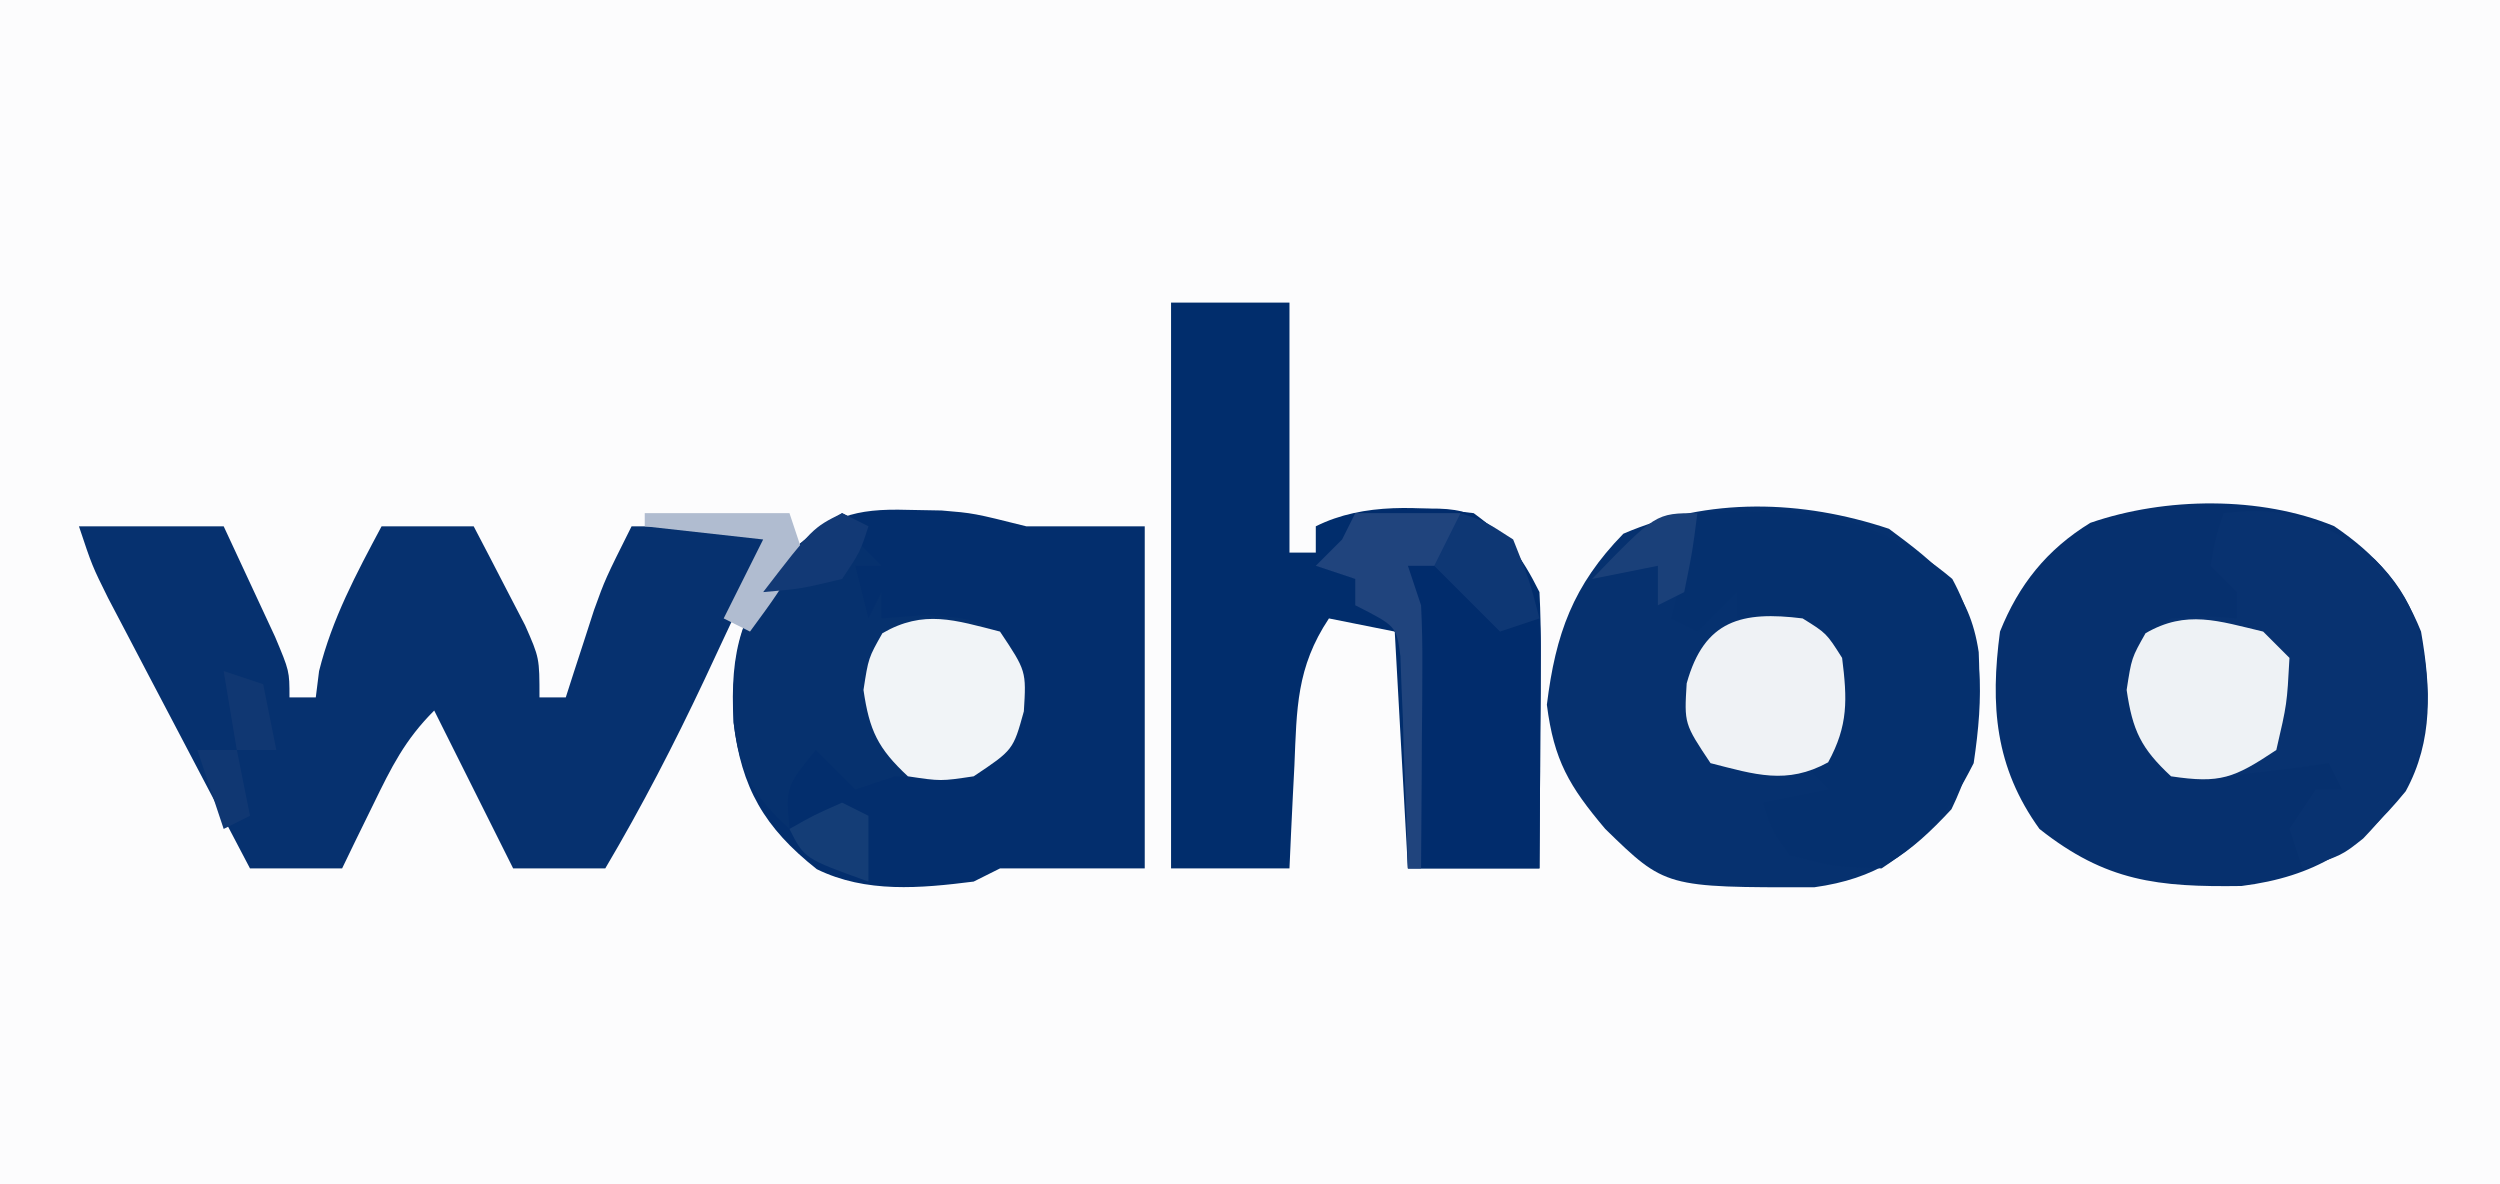
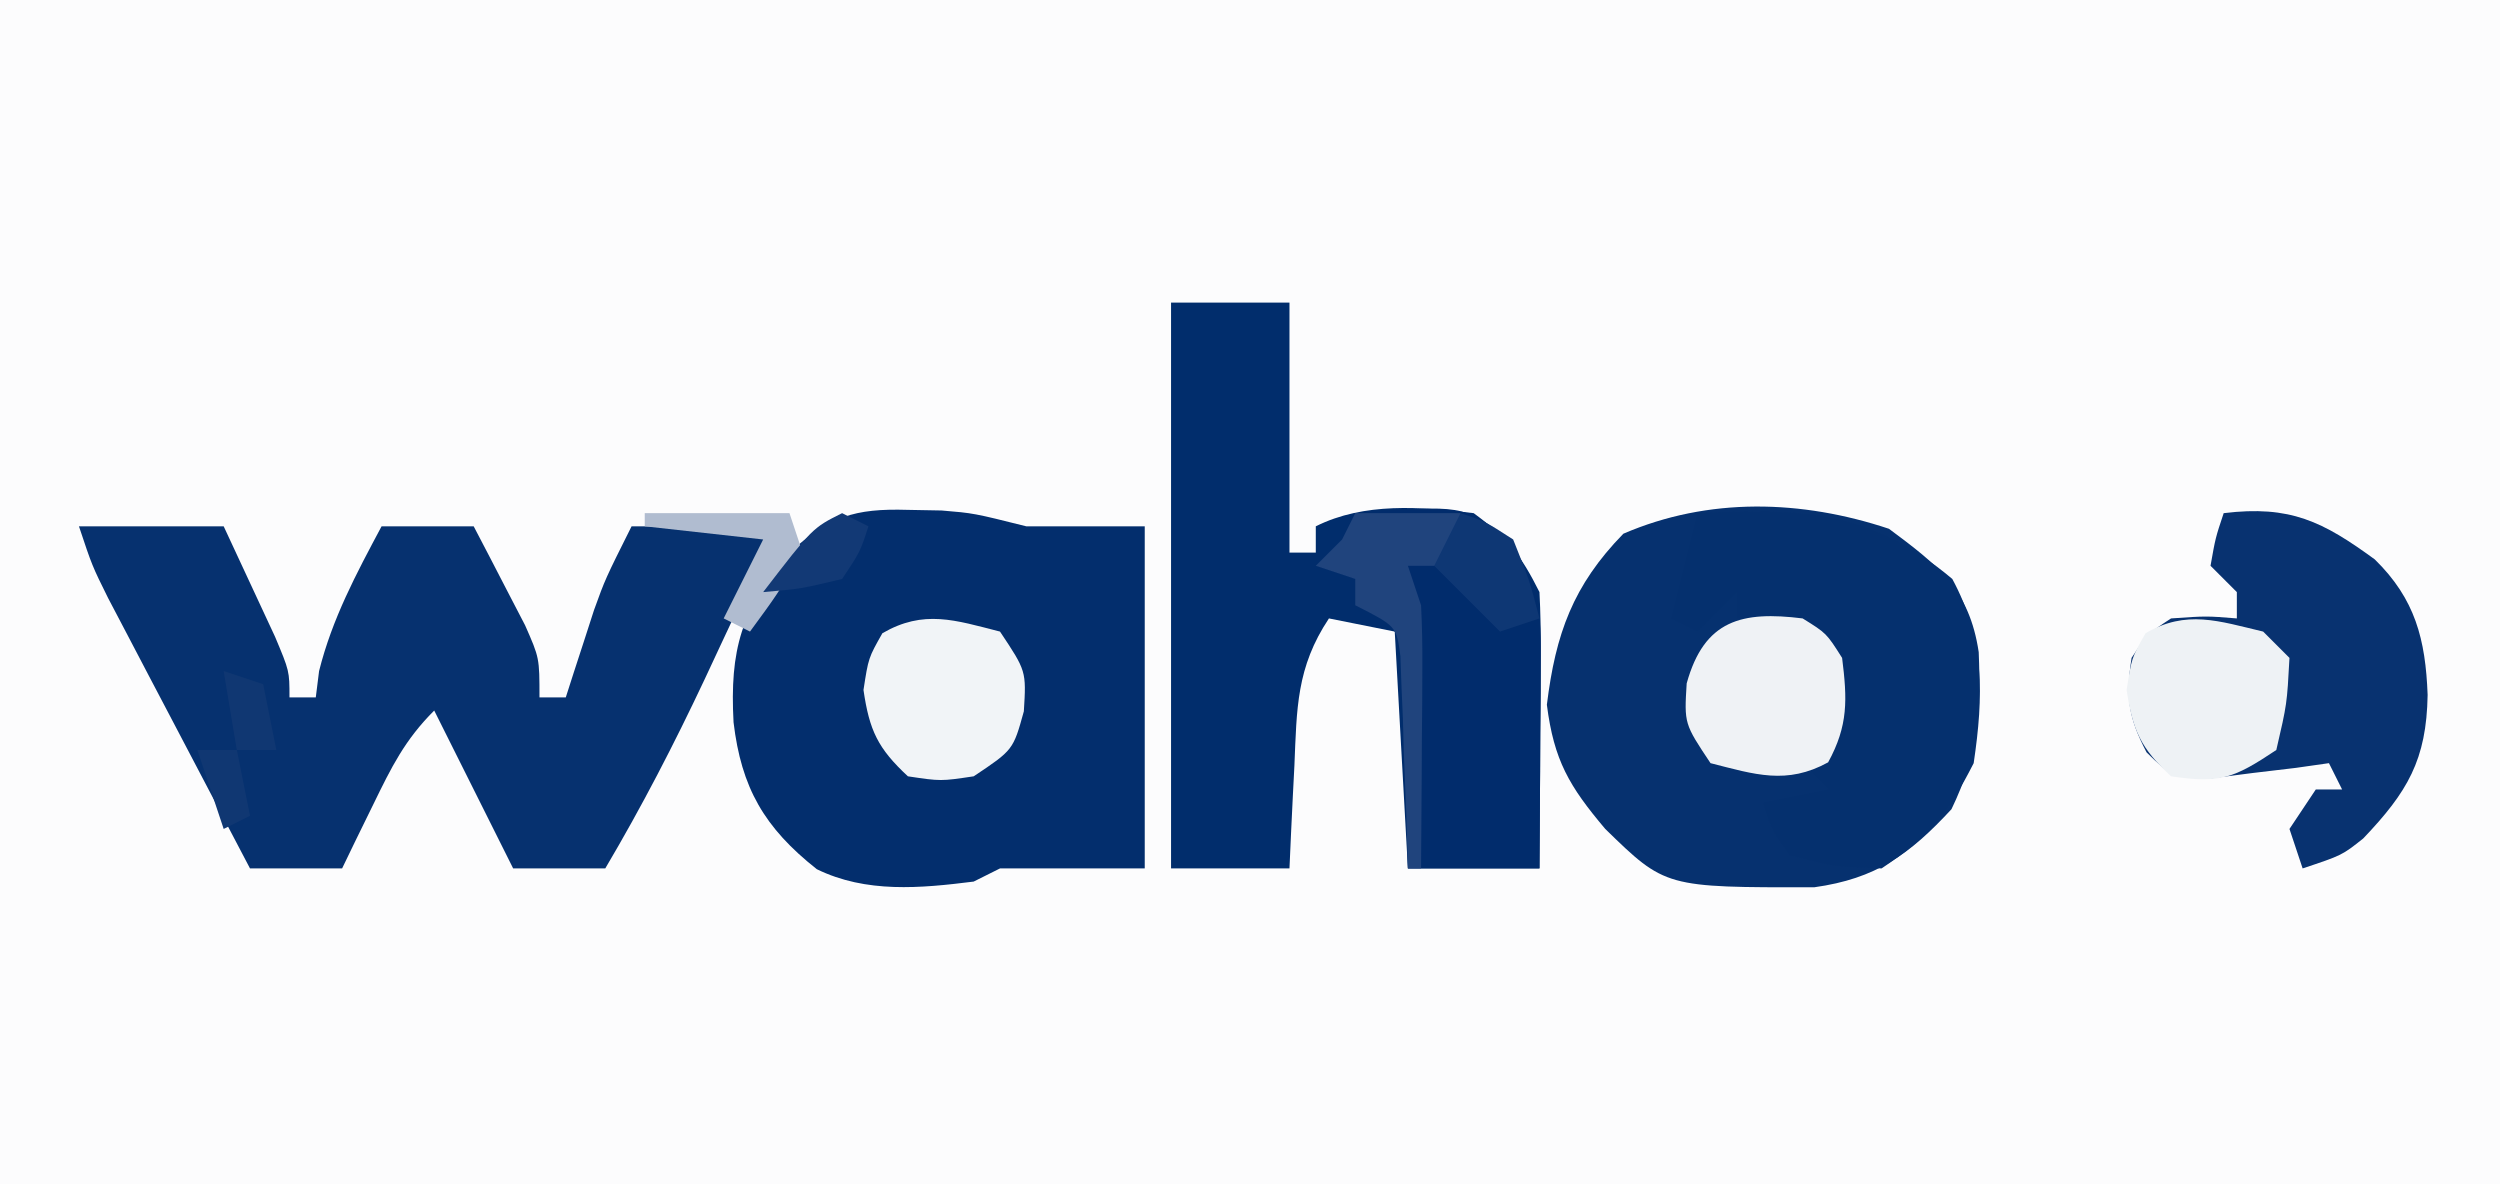
<svg xmlns="http://www.w3.org/2000/svg" version="1.1" width="190" height="90">
  <rect width="100%" height="100%" fill="#808080" stroke="none" />
  <path d="M0 0 C62.7 0 125.4 0 190 0 C190 29.7 190 59.4 190 90 C127.3 90 64.6 90 0 90 C0 60.3 0 30.6 0 0 Z " fill="#FCFCFD" transform="translate(0,0)" />
  <path d="M0 0 C3.63 0 7.26 0 11 0 C11.838 1.79 12.67 3.582 13.5 5.375 C13.964 6.373 14.428 7.37 14.906 8.398 C16 11 16 11 16 13 C16.66 13 17.32 13 18 13 C18.082 12.34 18.165 11.68 18.25 11 C19.248 7.01 21.072 3.615 23 0 C25.31 0 27.62 0 30 0 C30.841 1.6 31.672 3.205 32.5 4.812 C32.964 5.706 33.428 6.599 33.906 7.52 C35 10 35 10 35 13 C35.66 13 36.32 13 37 13 C37.193 12.397 37.387 11.793 37.586 11.172 C37.846 10.373 38.107 9.573 38.375 8.75 C38.758 7.567 38.758 7.567 39.148 6.359 C40 4 40 4 42 0 C45.63 0 49.26 0 53 0 C51.587 3.023 50.17 6.043 48.75 9.062 C48.354 9.91 47.959 10.758 47.551 11.631 C45.23 16.557 42.773 21.313 40 26 C37.69 26 35.38 26 33 26 C31.02 22.04 29.04 18.08 27 14 C24.764 16.236 23.756 18.29 22.375 21.125 C21.929 22.035 21.483 22.945 21.023 23.883 C20.686 24.581 20.348 25.28 20 26 C17.69 26 15.38 26 13 26 C11.017 22.231 9.039 18.46 7.062 14.688 C6.499 13.616 5.935 12.544 5.354 11.439 C4.815 10.411 4.277 9.383 3.723 8.324 C2.976 6.902 2.976 6.902 2.215 5.452 C1 3 1 3 0 0 Z " fill="#06316F" transform="translate(6,40)" />
  <path d="M0 0 C0.846 0.015 1.691 0.031 2.562 0.047 C5 0.25 5 0.25 9 1.25 C11.97 1.25 14.94 1.25 18 1.25 C18 9.83 18 18.41 18 27.25 C14.333 27.25 10.667 27.25 7 27.25 C6.34 27.58 5.68 27.91 5 28.25 C0.946 28.76 -3.177 29.143 -6.922 27.309 C-10.922 24.15 -12.659 21.118 -13.25 16.145 C-13.544 10.658 -12.682 7.545 -9 3.25 C-5.955 0.504 -4.084 -0.124 0 0 Z " fill="#032E6D" transform="translate(69,38.75)" />
-   <path d="M0 0 C3.21 2.183 5.171 4.458 6.605 8.012 C7.346 12.263 7.547 16.29 5.438 20.148 C1.921 24.461 -1.42 26.634 -7.043 27.348 C-13.408 27.439 -17.339 27.014 -22.395 23.012 C-25.784 18.311 -26.143 13.622 -25.395 8.012 C-23.971 4.453 -21.841 1.777 -18.527 -0.254 C-12.824 -2.218 -5.59 -2.307 0 0 Z " fill="#06306E" transform="translate(177.395,39.988)" />
  <path d="M0 0 C3.713 2.761 6.104 4.586 6.82 9.371 C7.008 13.992 6.778 17.106 4.75 21.312 C1.57 24.75 -0.984 26.593 -5.684 27.246 C-16.999 27.259 -16.999 27.259 -21.562 22.812 C-24.304 19.566 -25.462 17.602 -26 13.375 C-25.337 7.98 -24.013 4.301 -20.188 0.375 C-13.716 -2.415 -6.651 -2.217 0 0 Z " fill="#06316F" transform="translate(143.562,40.188)" />
  <path d="M0 0 C2.97 0 5.94 0 9 0 C9 6.27 9 12.54 9 19 C9.66 19 10.32 19 11 19 C11 18.34 11 17.68 11 17 C14.689 15.156 18.973 15.512 23 16 C25.576 17.885 26.597 19.193 28 22 C28.084 23.594 28.107 25.192 28.098 26.789 C28.094 27.73 28.091 28.671 28.088 29.641 C28.08 30.625 28.071 31.61 28.062 32.625 C28.058 33.618 28.053 34.61 28.049 35.633 C28.037 38.089 28.019 40.544 28 43 C24.7 43 21.4 43 18 43 C17.67 37.06 17.34 31.12 17 25 C15.35 24.67 13.7 24.34 12 24 C9.52 27.721 9.556 30.865 9.375 35.188 C9.317 36.312 9.317 36.312 9.258 37.459 C9.164 39.306 9.081 41.153 9 43 C6.03 43 3.06 43 0 43 C0 28.81 0 14.62 0 0 Z " fill="#012D6C" transform="translate(89,23)" />
  <path d="M0 0 C5.064 -0.618 7.541 0.638 11.484 3.516 C14.56 6.528 15.34 9.588 15.5 13.812 C15.419 18.76 13.964 21.198 10.605 24.723 C9 26 9 26 6 27 C5.67 26.01 5.34 25.02 5 24 C5.66 23.01 6.32 22.02 7 21 C7.66 21 8.32 21 9 21 C8.67 20.34 8.34 19.68 8 19 C7.169 19.119 6.337 19.237 5.48 19.359 C4.394 19.488 3.307 19.617 2.188 19.75 C1.109 19.889 0.03 20.028 -1.082 20.172 C-4 20 -4 20 -5.863 18.176 C-7.256 15.511 -7.457 13.968 -7 11 C-5.812 9.188 -5.812 9.188 -4 8 C-1.312 7.812 -1.312 7.812 1 8 C1 7.34 1 6.68 1 6 C0.34 5.34 -0.32 4.68 -1 4 C-0.625 1.875 -0.625 1.875 0 0 Z " fill="#083270" transform="translate(169,39)" />
  <path d="M0 0 C7.896 -0.379 13.114 -0.273 19.375 5 C21.857 9.583 21.755 13.902 21 19 C19.01 22.911 17.635 24.577 14 27 C10.438 26.875 10.438 26.875 7 26 C5.562 23.938 5.562 23.938 5 22 C6.65 21.67 8.3 21.34 10 21 C9.34 20.34 8.68 19.68 8 19 C8.66 18.34 9.32 17.68 10 17 C10.333 14 10.333 14 10 11 C7.64 8.64 6.221 8.509 3 8 C3 7.34 3 6.68 3 6 C2.01 6.99 1.02 7.98 0 9 C-0.66 8.67 -1.32 8.34 -2 8 C-1.34 5.36 -0.68 2.72 0 0 Z " fill="#05306E" transform="translate(129,39)" />
  <path d="M0 0 C8.163 -0.628 8.163 -0.628 11.5 1.875 C13.787 5.114 14.121 6.863 14.098 10.789 C14.094 11.73 14.091 12.671 14.088 13.641 C14.08 14.625 14.071 15.61 14.062 16.625 C14.058 17.618 14.053 18.61 14.049 19.633 C14.037 22.089 14.019 24.544 14 27 C10.7 27 7.4 27 4 27 C3.944 25.086 3.944 25.086 3.887 23.133 C3.821 21.464 3.755 19.794 3.688 18.125 C3.665 17.283 3.642 16.441 3.619 15.574 C3.584 14.769 3.548 13.963 3.512 13.133 C3.486 12.389 3.459 11.646 3.432 10.879 C3.133 8.593 3.133 8.593 0 7 C0 6.34 0 5.68 0 5 C-0.99 4.67 -1.98 4.34 -3 4 C-2.34 3.34 -1.68 2.68 -1 2 C-0.67 1.34 -0.34 0.68 0 0 Z " fill="#012C6C" transform="translate(103,39)" />
-   <path d="M0 0 C0.66 0.33 1.32 0.66 2 1 C1.67 1.33 1.34 1.66 1 2 C1.66 2.66 2.32 3.32 3 4 C2.34 4 1.68 4 1 4 C1.33 5.32 1.66 6.64 2 8 C2.33 7.34 2.66 6.68 3 6 C3 6.66 3 7.32 3 8 C4.609 7.876 4.609 7.876 6.25 7.75 C10 8 10 8 12.5 9.625 C14 12 14 12 13.938 15.125 C13 18 13 18 10 20 C8 20.042 6 20.042 4 20 C3.01 20.33 2.02 20.66 1 21 C0.01 20.01 -0.98 19.02 -2 18 C-4.277 20.815 -4.277 20.815 -4 24 C-6.701 21.534 -7.806 19.671 -8.238 15.949 C-8.42 10.42 -7.733 7.355 -4 3 C-1.75 1.125 -1.75 1.125 0 0 Z " fill="#06316E" transform="translate(64,39)" />
  <path d="M0 0 C0.66 0.66 1.32 1.32 2 2 C1.812 5.5 1.812 5.5 1 9 C-2.221 11.148 -3.26 11.561 -7 11 C-9.286 8.872 -9.923 7.526 -10.375 4.438 C-10 2 -10 2 -8.938 0.125 C-5.828 -1.681 -3.383 -0.8 0 0 Z " fill="#EEF2F5" transform="translate(172,48)" />
  <path d="M0 0 C1.812 1.125 1.812 1.125 3 3 C3.393 6.145 3.476 8.133 1.938 10.938 C-1.216 12.667 -3.625 11.859 -7 11 C-9 8 -9 8 -8.812 4.938 C-7.477 0.111 -4.613 -0.577 0 0 Z " fill="#EFF2F5" transform="translate(137,47)" />
  <path d="M0 0 C2 3 2 3 1.812 6.062 C1 9 1 9 -2 11 C-4.5 11.375 -4.5 11.375 -7 11 C-9.286 8.872 -9.923 7.526 -10.375 4.438 C-10 2 -10 2 -8.938 0.125 C-5.797 -1.698 -3.401 -0.866 0 0 Z " fill="#F1F4F7" transform="translate(76,48)" />
  <path d="M0 0 C2.64 0 5.28 0 8 0 C7.67 1.32 7.34 2.64 7 4 C6.01 4 5.02 4 4 4 C4.33 4.99 4.66 5.98 5 7 C5.081 8.554 5.108 10.112 5.098 11.668 C5.094 12.561 5.091 13.453 5.088 14.373 C5.08 15.302 5.071 16.231 5.062 17.188 C5.058 18.128 5.053 19.068 5.049 20.037 C5.037 22.358 5.021 24.679 5 27 C4.67 27 4.34 27 4 27 C3.944 25.086 3.944 25.086 3.887 23.133 C3.821 21.464 3.755 19.794 3.688 18.125 C3.665 17.283 3.642 16.441 3.619 15.574 C3.584 14.769 3.548 13.963 3.512 13.133 C3.486 12.389 3.459 11.646 3.432 10.879 C3.133 8.593 3.133 8.593 0 7 C0 6.34 0 5.68 0 5 C-0.99 4.67 -1.98 4.34 -3 4 C-2.34 3.34 -1.68 2.68 -1 2 C-0.67 1.34 -0.34 0.68 0 0 Z " fill="#20447D" transform="translate(103,39)" />
  <path d="M0 0 C1.875 0.625 1.875 0.625 4 2 C5.25 5.125 5.25 5.125 6 8 C5.01 8.33 4.02 8.66 3 9 C1.333 7.333 -0.333 5.667 -2 4 C-1.34 2.68 -0.68 1.36 0 0 Z " fill="#0E3774" transform="translate(111,39)" />
  <path d="M0 0 C0.99 0.33 1.98 0.66 3 1 C3.33 2.65 3.66 4.3 4 6 C3.01 6 2.02 6 1 6 C0.67 4.02 0.34 2.04 0 0 Z M-2 6 C-1.01 6 -0.02 6 1 6 C1.33 7.65 1.66 9.3 2 11 C1.01 11.495 1.01 11.495 0 12 C-0.66 10.02 -1.32 8.04 -2 6 Z " fill="#103772" transform="translate(17,51)" />
  <path d="M0 0 C3.63 0 7.26 0 11 0 C11.33 0.99 11.66 1.98 12 3 C10.062 6.188 10.062 6.188 8 9 C7.34 8.67 6.68 8.34 6 8 C6.99 6.02 7.98 4.04 9 2 C6.03 1.67 3.06 1.34 0 1 C0 0.67 0 0.34 0 0 Z " fill="#B0BCD0" transform="translate(49,39)" />
-   <path d="M0 0 C-0.375 2.938 -0.375 2.938 -1 6 C-1.99 6.495 -1.99 6.495 -3 7 C-3 6.01 -3 5.02 -3 4 C-4.65 4.33 -6.3 4.66 -8 5 C-3.161 0 -3.161 0 0 0 Z " fill="#1A4079" transform="translate(129,39)" />
  <path d="M0 0 C0.66 0.33 1.32 0.66 2 1 C1.375 2.938 1.375 2.938 0 5 C-3.125 5.75 -3.125 5.75 -6 6 C-2.25 1.125 -2.25 1.125 0 0 Z " fill="#123975" transform="translate(64,39)" />
-   <path d="M0 0 C0.66 0.33 1.32 0.66 2 1 C2 2.65 2 4.3 2 6 C-2.875 4.25 -2.875 4.25 -4 2 C-2.125 0.938 -2.125 0.938 0 0 Z " fill="#143D76" transform="translate(64,61)" />
</svg>